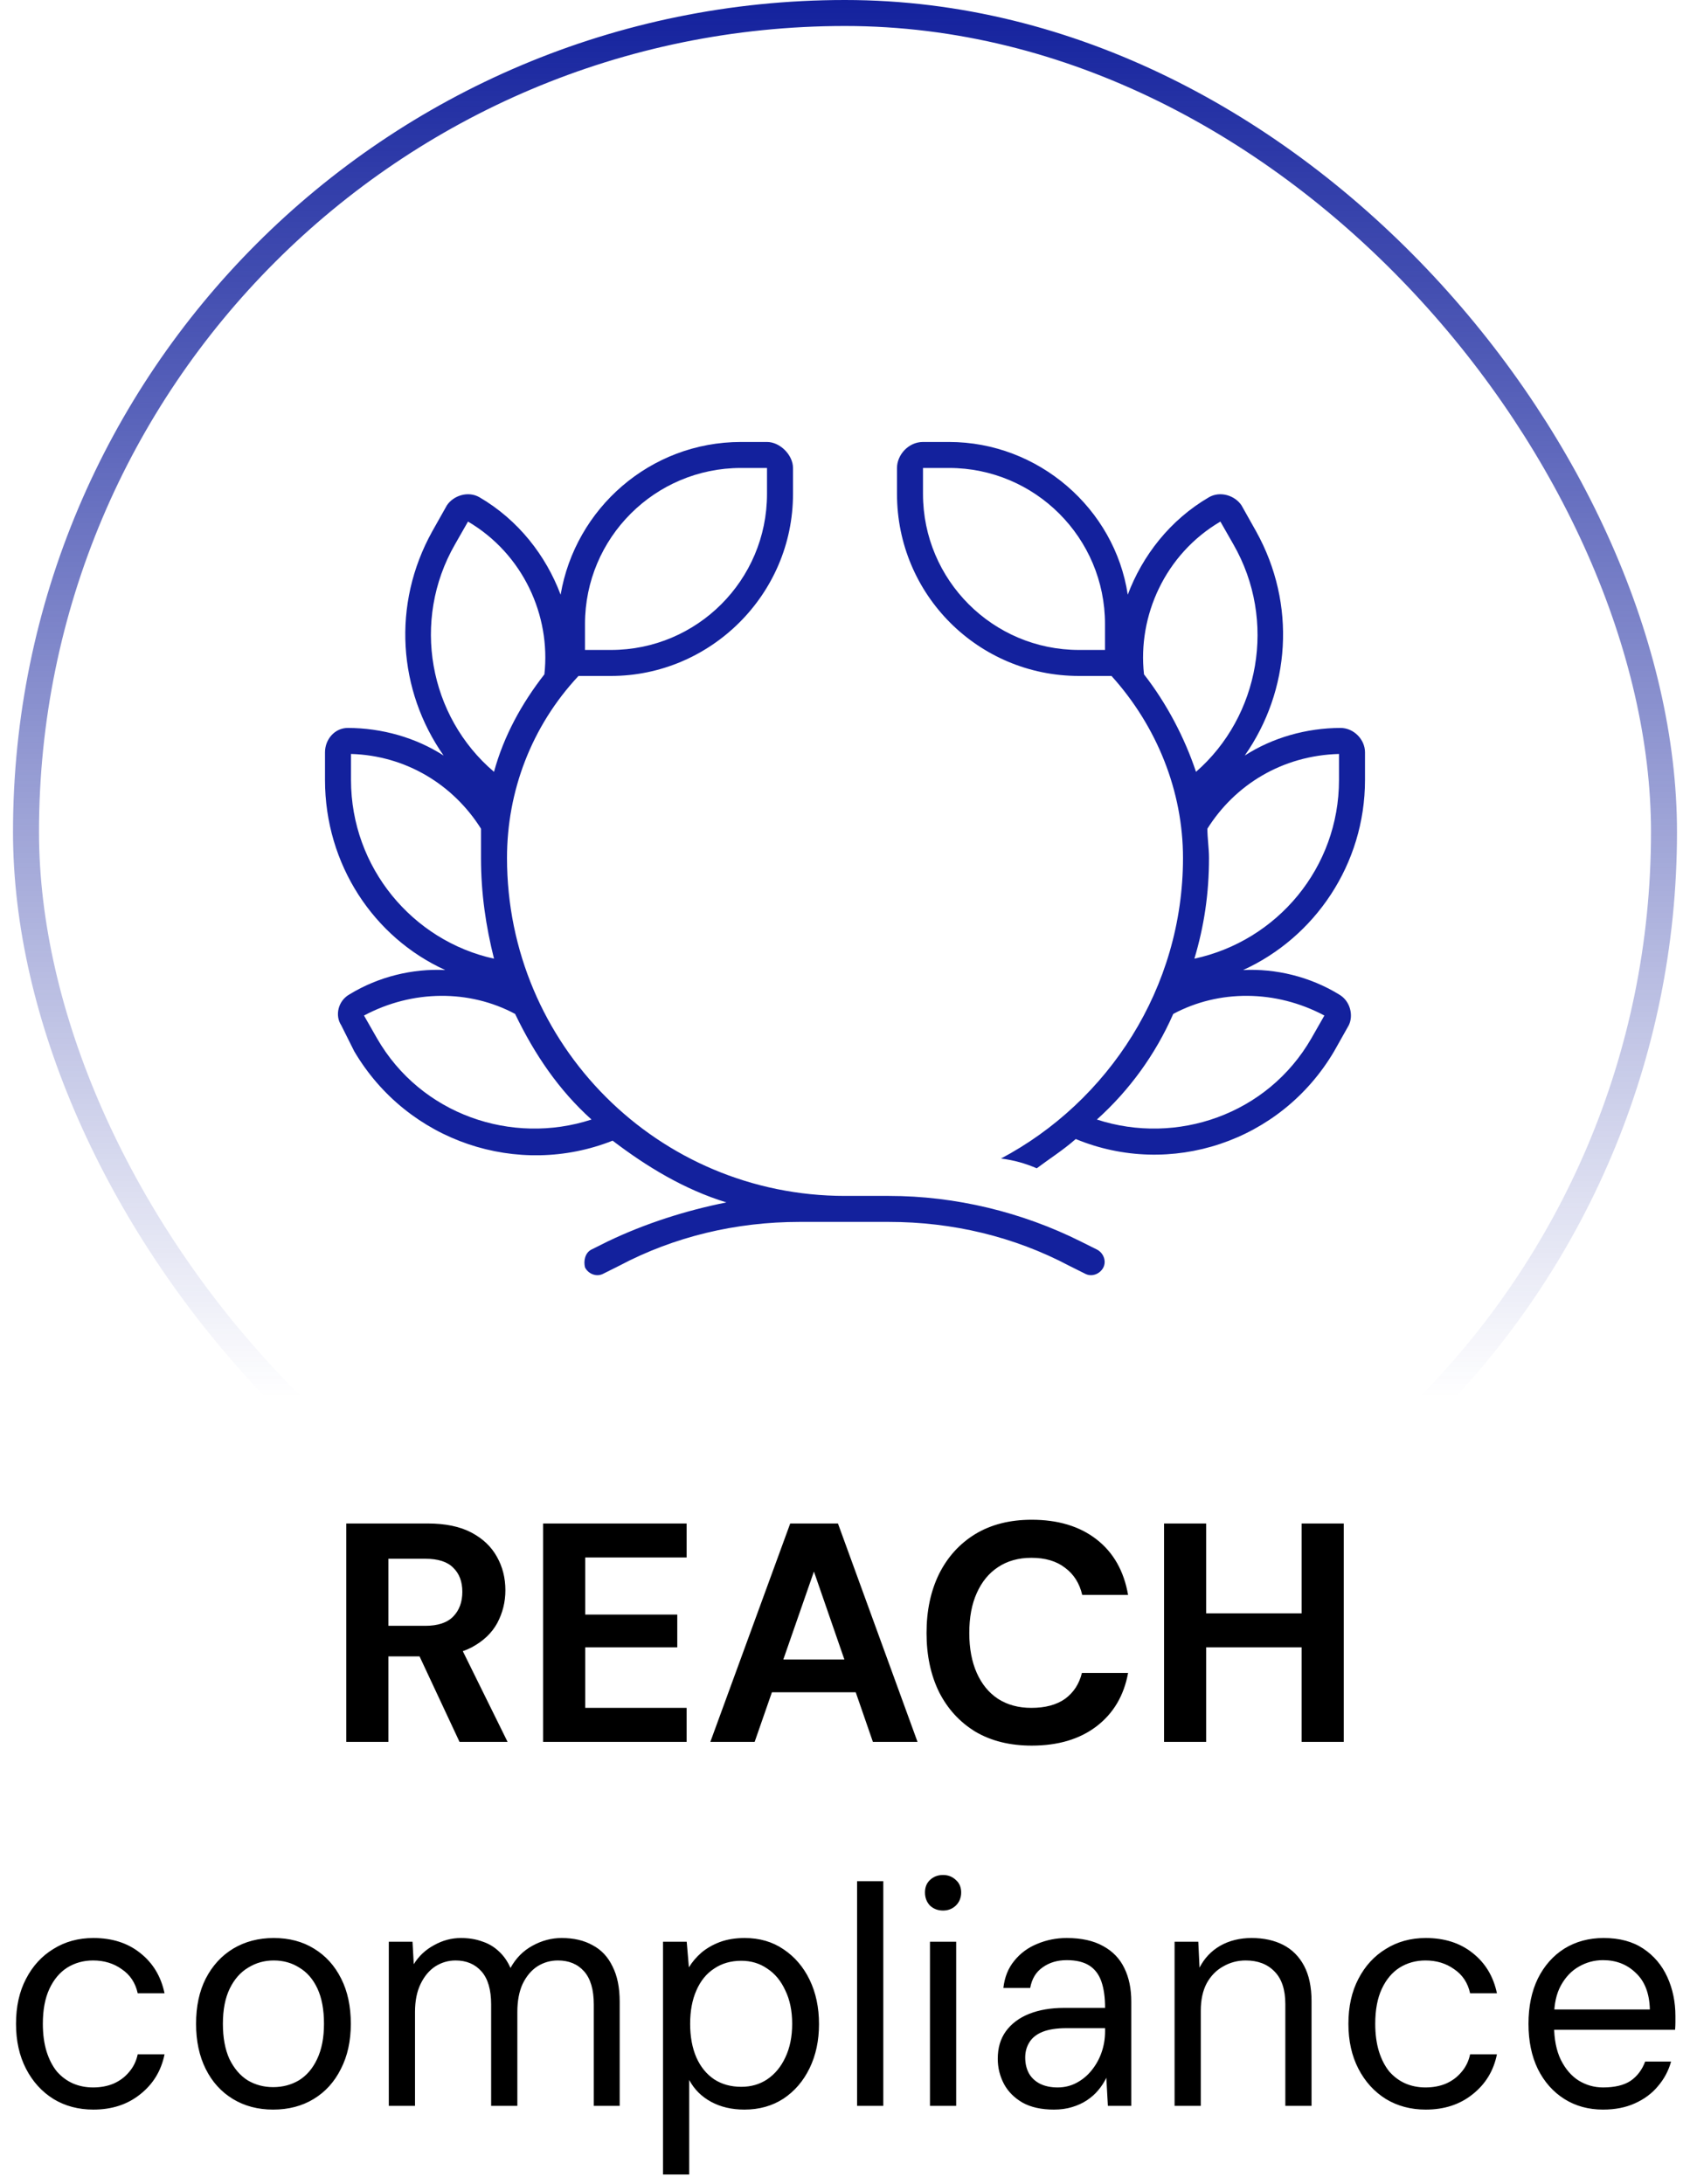
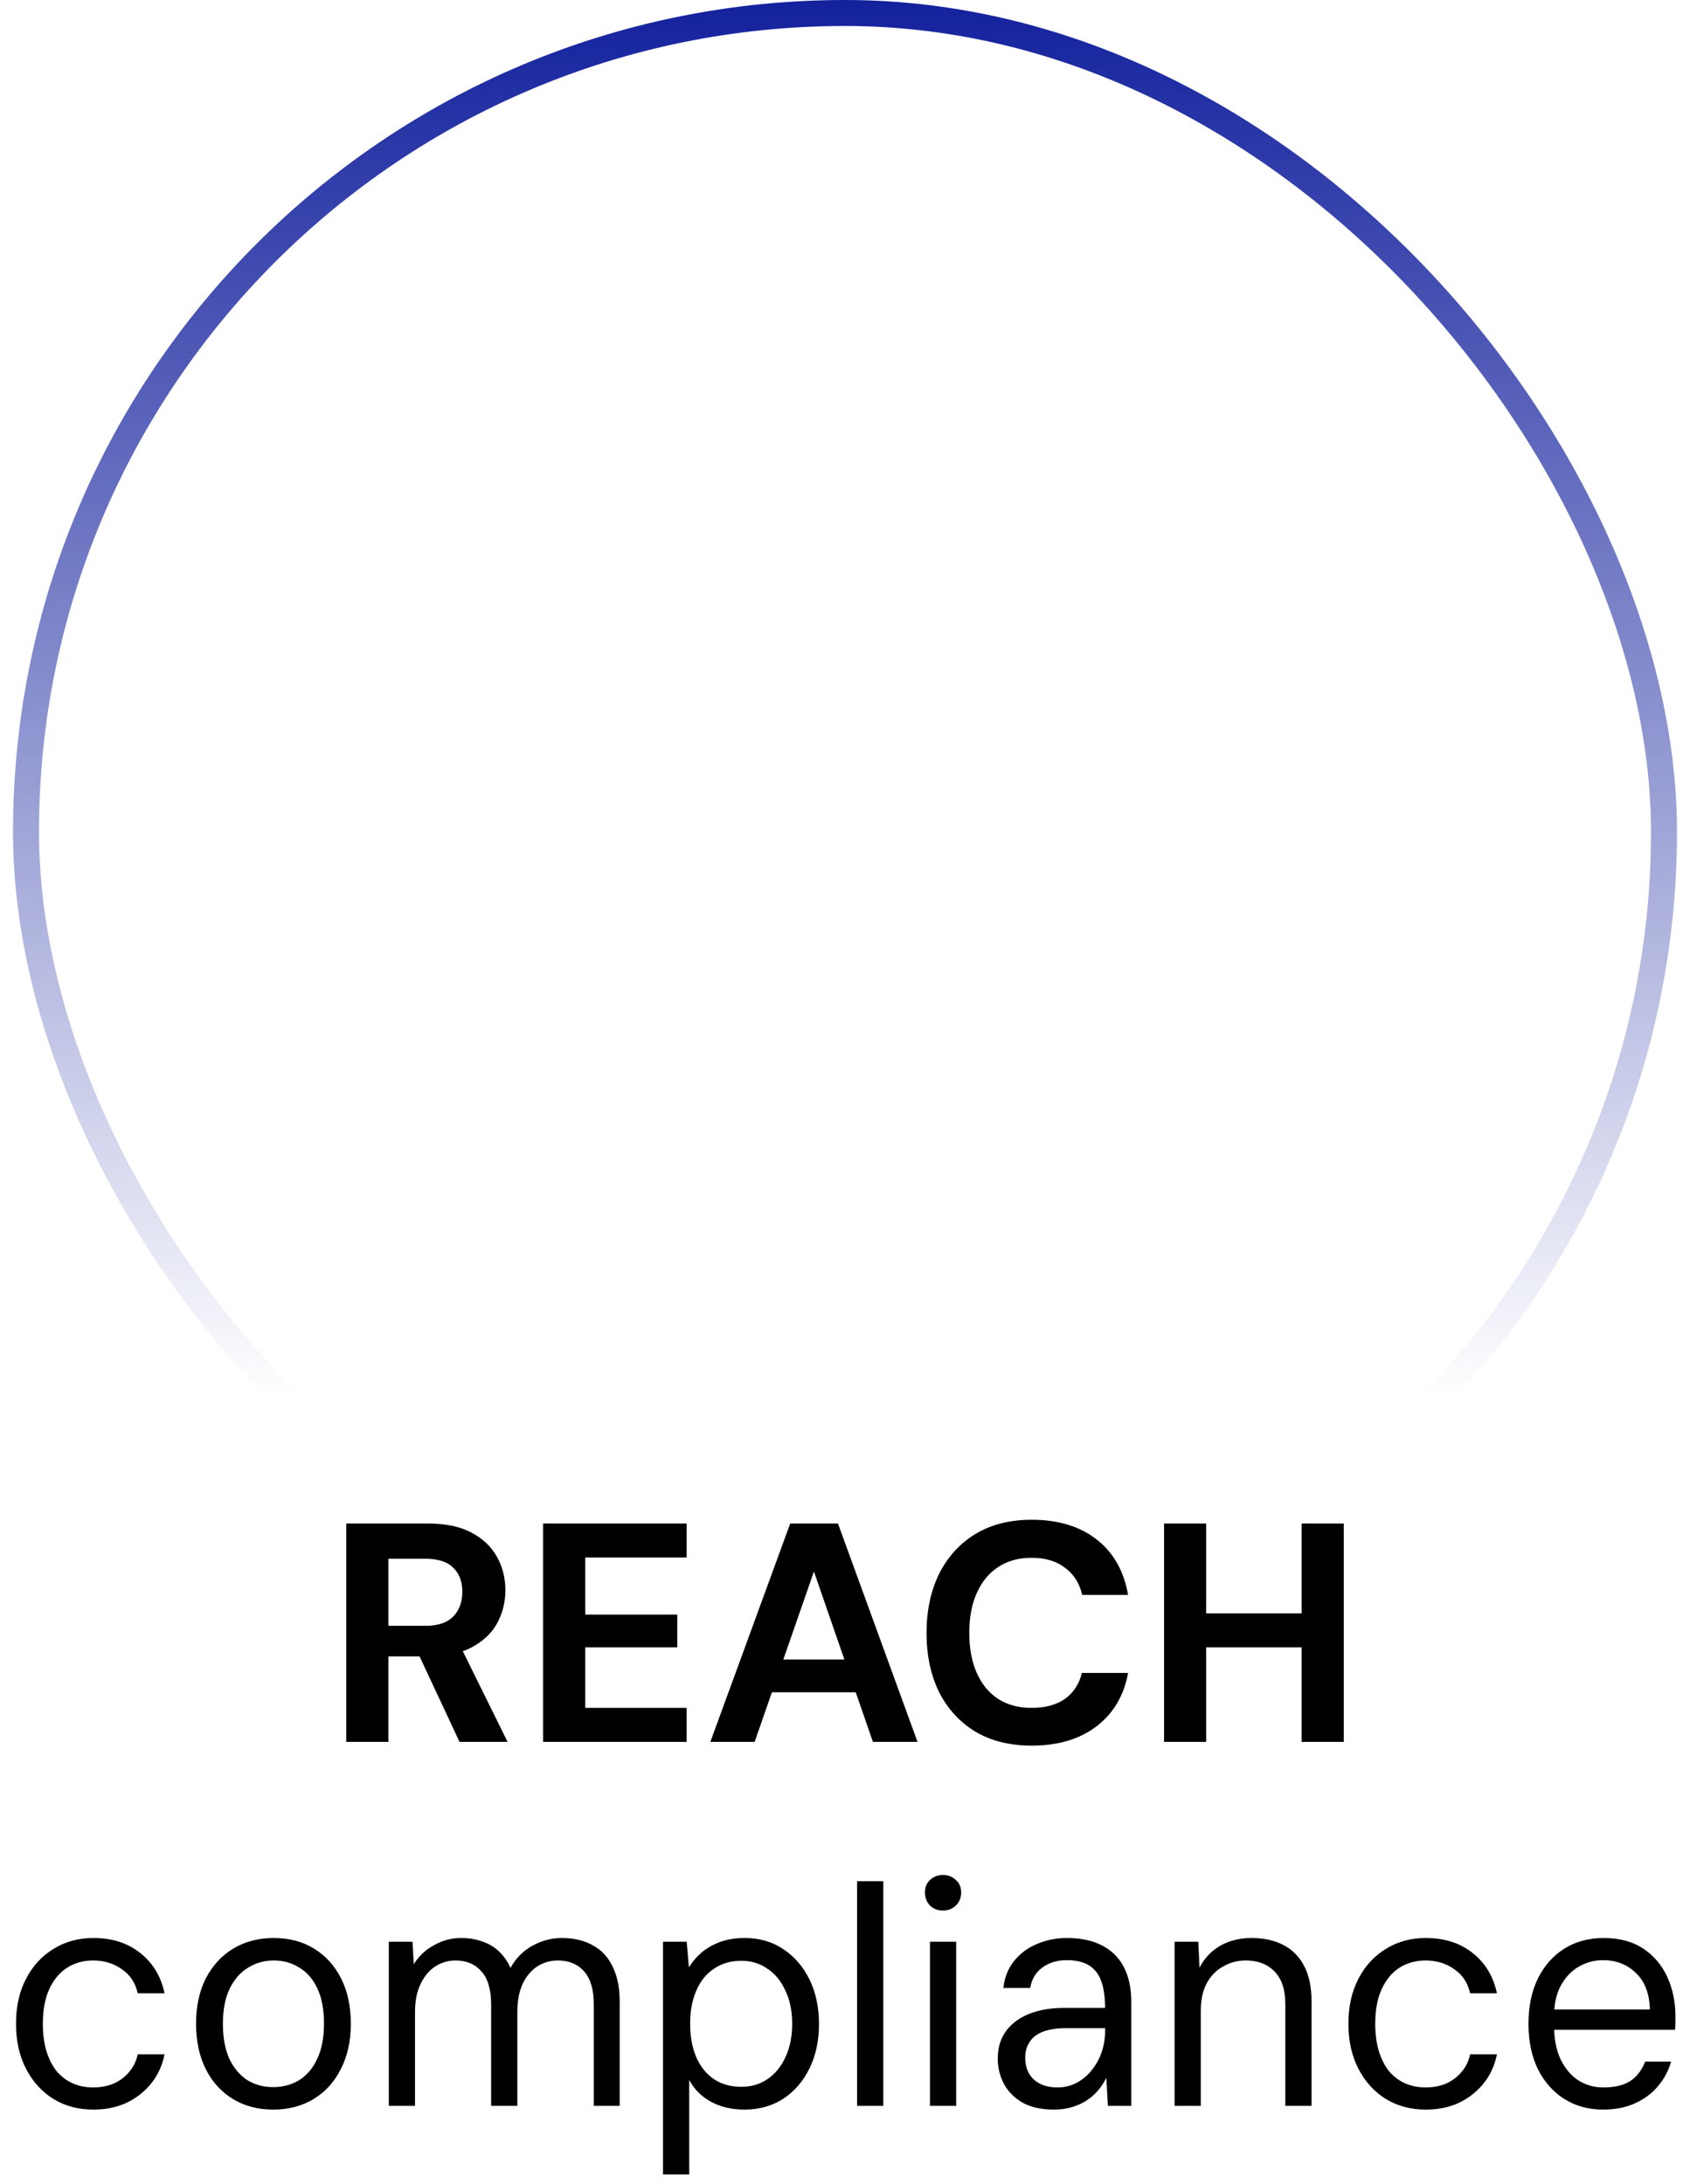
<svg xmlns="http://www.w3.org/2000/svg" width="65" height="84" viewBox="0 0 65 84" fill="none">
  <rect x="1" y="0.5" width="63" height="63" rx="31.5" stroke="url(#paint0_linear_2203_23)" />
-   <path d="M29.5 18H28.5C25.188 18 22.5 20.688 22.5 24V25H23.5C26.812 25 29.5 22.312 29.5 19V18ZM22.5 26C22.375 26 22.312 26 22.25 26C20.438 27.938 19.5 30.438 19.5 33C19.5 40.188 25.312 46 32.5 46H34.188C36.75 46 39.312 46.625 41.562 47.75L42.188 48.062C42.438 48.188 42.562 48.5 42.438 48.75C42.312 49 42 49.125 41.75 49L41.125 48.688C39 47.562 36.625 47 34.188 47H32.5H30.75C28.312 47 25.938 47.562 23.812 48.688L23.188 49C22.938 49.125 22.625 49 22.5 48.75C22.438 48.5 22.5 48.188 22.75 48.062L23.375 47.75C24.812 47.062 26.375 46.562 27.938 46.25C26.312 45.75 24.875 44.875 23.562 43.875C19.938 45.312 15.688 43.938 13.625 40.438L13.125 39.438C12.875 39.062 13 38.5 13.438 38.25C14.562 37.562 15.875 37.25 17.125 37.312C14.375 36.062 12.5 33.25 12.5 30V28.938C12.5 28.438 12.875 28 13.375 28C14.688 28 16 28.375 17.062 29.062C15.312 26.562 15.062 23.25 16.625 20.438L17.188 19.438C17.438 19.062 18 18.875 18.438 19.125C19.938 20 21 21.375 21.562 22.875C22.125 19.562 25 17 28.5 17H29.5C30 17 30.5 17.5 30.5 18V19C30.5 22.875 27.312 26 23.5 26H22.5ZM20.938 25.938C21.188 23.688 20.125 21.312 18 20.062L17.5 20.938C15.812 23.875 16.5 27.562 19 29.688C19.375 28.312 20.062 27.062 20.938 25.938ZM19.812 39C18.062 38.062 15.875 38.062 14 39.062L14.5 39.938C16.188 42.875 19.688 44.062 22.75 43.062C21.5 41.938 20.562 40.562 19.812 39ZM18.5 33C18.5 32.625 18.5 32.25 18.5 31.875C17.438 30.188 15.625 29.062 13.5 29V30C13.5 33.375 15.875 36.188 19 36.875C18.688 35.625 18.5 34.375 18.5 33ZM42.5 25V24C42.5 20.688 39.812 18 36.5 18H35.5V19C35.5 22.312 38.188 25 41.5 25H42.5ZM44 25.938C44.875 27.062 45.562 28.375 46 29.688C48.438 27.562 49.125 23.875 47.438 20.938L46.938 20.062C44.812 21.312 43.75 23.688 44 25.938ZM47.875 29.062C48.938 28.375 50.25 28 51.562 28C52.062 28 52.5 28.438 52.5 28.938V30C52.5 33.25 50.562 36.062 47.812 37.312C49.062 37.25 50.375 37.562 51.5 38.25C51.938 38.5 52.062 39.062 51.875 39.438L51.312 40.438C49.25 43.938 45 45.312 41.375 43.812C40.875 44.25 40.375 44.562 39.875 44.938C39.438 44.75 39 44.625 38.5 44.562C42.625 42.375 45.5 38 45.5 33C45.5 30.438 44.5 27.938 42.75 26C42.625 26 42.562 26 42.5 26H41.5C37.625 26 34.5 22.875 34.5 19V18C34.5 17.5 34.938 17 35.5 17H36.5C39.938 17 42.875 19.562 43.375 22.875C43.938 21.375 45 20 46.5 19.125C46.938 18.875 47.5 19.062 47.75 19.438L48.312 20.438C49.875 23.25 49.625 26.562 47.875 29.062ZM45.125 39C44.438 40.562 43.438 41.938 42.188 43.062C45.25 44.062 48.75 42.875 50.438 39.938L50.938 39.062C49.062 38.062 46.875 38.062 45.125 39ZM46.438 31.875C46.438 32.25 46.5 32.625 46.5 33C46.5 34.375 46.312 35.625 45.938 36.875C49.125 36.188 51.5 33.375 51.5 30V29C49.312 29.062 47.5 30.188 46.438 31.875Z" fill="#13219D" />
  <path d="M13.318 67V58.6H16.45C17.13 58.6 17.69 58.716 18.13 58.948C18.57 59.18 18.898 59.492 19.114 59.884C19.33 60.268 19.438 60.696 19.438 61.168C19.438 61.616 19.334 62.036 19.126 62.428C18.918 62.812 18.59 63.124 18.142 63.364C17.702 63.596 17.134 63.712 16.438 63.712H14.938V67H13.318ZM17.674 67L15.946 63.304H17.698L19.522 67H17.674ZM14.938 62.536H16.354C16.842 62.536 17.202 62.416 17.434 62.176C17.666 61.936 17.782 61.62 17.782 61.228C17.782 60.836 17.666 60.528 17.434 60.304C17.21 60.072 16.85 59.956 16.354 59.956H14.938V62.536ZM20.889 67V58.6H26.409V59.908H22.509V62.104H26.049V63.364H22.509V65.692H26.409V67H20.889ZM27.321 67L30.393 58.6H32.229L35.289 67H33.573L31.305 60.448L29.025 67H27.321ZM28.677 65.092L29.109 63.832H33.381L33.801 65.092H28.677ZM39.68 67.144C38.84 67.144 38.116 66.964 37.508 66.604C36.908 66.236 36.444 65.728 36.116 65.08C35.796 64.424 35.636 63.668 35.636 62.812C35.636 61.956 35.796 61.2 36.116 60.544C36.444 59.888 36.908 59.376 37.508 59.008C38.116 58.64 38.84 58.456 39.68 58.456C40.696 58.456 41.528 58.708 42.176 59.212C42.824 59.716 43.228 60.428 43.388 61.348H41.624C41.52 60.9 41.3 60.552 40.964 60.304C40.636 60.048 40.204 59.92 39.668 59.92C39.172 59.92 38.744 60.04 38.384 60.28C38.032 60.512 37.76 60.844 37.568 61.276C37.376 61.7 37.28 62.212 37.28 62.812C37.28 63.404 37.376 63.916 37.568 64.348C37.76 64.78 38.032 65.112 38.384 65.344C38.744 65.576 39.172 65.692 39.668 65.692C40.204 65.692 40.636 65.576 40.964 65.344C41.292 65.104 41.508 64.772 41.612 64.348H43.388C43.228 65.22 42.824 65.904 42.176 66.4C41.528 66.896 40.696 67.144 39.68 67.144ZM50.063 67V58.6H51.683V67H50.063ZM44.771 67V58.6H46.391V67H44.771ZM46.163 63.364V62.056H50.339V63.364H46.163ZM3.592 81.144C3.016 81.144 2.504 81.008 2.056 80.736C1.608 80.456 1.256 80.068 1 79.572C0.744 79.076 0.616 78.5 0.616 77.844C0.616 77.18 0.744 76.604 1 76.116C1.256 75.62 1.608 75.236 2.056 74.964C2.504 74.684 3.016 74.544 3.592 74.544C4.312 74.544 4.912 74.736 5.392 75.12C5.88 75.504 6.192 76.02 6.328 76.668H5.296C5.208 76.268 5.004 75.96 4.684 75.744C4.372 75.52 4.004 75.408 3.58 75.408C3.212 75.408 2.88 75.5 2.584 75.684C2.296 75.868 2.068 76.14 1.9 76.5C1.732 76.86 1.648 77.308 1.648 77.844C1.648 78.244 1.696 78.6 1.792 78.912C1.888 79.216 2.02 79.472 2.188 79.68C2.364 79.88 2.568 80.032 2.8 80.136C3.04 80.24 3.3 80.292 3.58 80.292C3.868 80.292 4.128 80.244 4.36 80.148C4.6 80.044 4.8 79.896 4.96 79.704C5.128 79.512 5.24 79.284 5.296 79.02H6.328C6.2 79.652 5.888 80.164 5.392 80.556C4.904 80.948 4.304 81.144 3.592 81.144ZM10.505 81.144C9.921 81.144 9.405 81.008 8.957 80.736C8.509 80.464 8.161 80.08 7.913 79.584C7.665 79.088 7.541 78.508 7.541 77.844C7.541 77.172 7.665 76.592 7.913 76.104C8.169 75.608 8.521 75.224 8.969 74.952C9.425 74.68 9.945 74.544 10.529 74.544C11.121 74.544 11.637 74.68 12.077 74.952C12.525 75.224 12.873 75.608 13.121 76.104C13.369 76.592 13.493 77.172 13.493 77.844C13.493 78.508 13.365 79.088 13.109 79.584C12.861 80.08 12.513 80.464 12.065 80.736C11.617 81.008 11.097 81.144 10.505 81.144ZM10.505 80.28C10.873 80.28 11.205 80.192 11.501 80.016C11.797 79.832 12.029 79.56 12.197 79.2C12.373 78.832 12.461 78.38 12.461 77.844C12.461 77.3 12.377 76.848 12.209 76.488C12.041 76.128 11.809 75.86 11.513 75.684C11.225 75.5 10.897 75.408 10.529 75.408C10.169 75.408 9.841 75.5 9.545 75.684C9.249 75.86 9.013 76.128 8.837 76.488C8.661 76.848 8.573 77.3 8.573 77.844C8.573 78.38 8.657 78.832 8.825 79.2C9.001 79.56 9.233 79.832 9.521 80.016C9.817 80.192 10.145 80.28 10.505 80.28ZM14.954 81V74.688H15.866L15.914 75.552C16.106 75.24 16.366 74.996 16.694 74.82C17.022 74.636 17.366 74.544 17.726 74.544C18.03 74.544 18.302 74.588 18.542 74.676C18.79 74.756 19.006 74.884 19.19 75.06C19.374 75.228 19.522 75.44 19.634 75.696C19.842 75.32 20.122 75.036 20.474 74.844C20.834 74.644 21.21 74.544 21.602 74.544C22.066 74.544 22.462 74.636 22.79 74.82C23.126 74.996 23.382 75.268 23.558 75.636C23.742 75.996 23.834 76.448 23.834 76.992V81H22.838V77.1C22.838 76.532 22.714 76.108 22.466 75.828C22.218 75.548 21.882 75.408 21.458 75.408C21.17 75.408 20.906 75.484 20.666 75.636C20.434 75.788 20.246 76.012 20.102 76.308C19.966 76.604 19.898 76.964 19.898 77.388V81H18.89V77.1C18.89 76.532 18.766 76.108 18.518 75.828C18.27 75.548 17.938 75.408 17.522 75.408C17.242 75.408 16.982 75.484 16.742 75.636C16.51 75.788 16.322 76.012 16.178 76.308C16.034 76.604 15.962 76.964 15.962 77.388V81H14.954ZM25.5 83.64V74.688H26.412L26.496 75.672C26.624 75.464 26.784 75.276 26.976 75.108C27.176 74.94 27.412 74.804 27.684 74.7C27.964 74.596 28.284 74.544 28.644 74.544C29.212 74.544 29.708 74.688 30.132 74.976C30.564 75.264 30.9 75.656 31.14 76.152C31.38 76.648 31.5 77.216 31.5 77.856C31.5 78.488 31.38 79.052 31.14 79.548C30.9 80.044 30.564 80.436 30.132 80.724C29.7 81.004 29.2 81.144 28.632 81.144C28.144 81.144 27.716 81.044 27.348 80.844C26.98 80.644 26.7 80.364 26.508 80.004V83.64H25.5ZM28.512 80.268C28.888 80.268 29.22 80.172 29.508 79.98C29.804 79.78 30.036 79.5 30.204 79.14C30.38 78.772 30.468 78.34 30.468 77.844C30.468 77.348 30.38 76.92 30.204 76.56C30.036 76.192 29.804 75.912 29.508 75.72C29.22 75.52 28.888 75.42 28.512 75.42C28.112 75.42 27.764 75.52 27.468 75.72C27.172 75.912 26.944 76.192 26.784 76.56C26.624 76.92 26.544 77.348 26.544 77.844C26.544 78.34 26.624 78.772 26.784 79.14C26.944 79.5 27.172 79.78 27.468 79.98C27.764 80.172 28.112 80.268 28.512 80.268ZM32.965 81V72.36H33.973V81H32.965ZM35.768 81V74.688H36.776V81H35.768ZM36.272 73.488C36.072 73.488 35.904 73.424 35.768 73.296C35.64 73.16 35.576 72.992 35.576 72.792C35.576 72.592 35.64 72.432 35.768 72.312C35.904 72.184 36.072 72.12 36.272 72.12C36.464 72.12 36.628 72.184 36.764 72.312C36.9 72.432 36.968 72.592 36.968 72.792C36.968 72.992 36.9 73.16 36.764 73.296C36.628 73.424 36.464 73.488 36.272 73.488ZM40.535 81.144C40.055 81.144 39.655 81.056 39.335 80.88C39.015 80.696 38.775 80.456 38.615 80.16C38.455 79.856 38.375 79.532 38.375 79.188C38.375 78.772 38.479 78.42 38.687 78.132C38.903 77.836 39.203 77.612 39.587 77.46C39.971 77.308 40.419 77.232 40.931 77.232H42.503C42.503 76.824 42.455 76.484 42.359 76.212C42.263 75.94 42.107 75.736 41.891 75.6C41.675 75.464 41.387 75.396 41.027 75.396C40.667 75.396 40.359 75.488 40.103 75.672C39.847 75.848 39.687 76.112 39.623 76.464H38.591C38.639 76.048 38.779 75.7 39.011 75.42C39.243 75.132 39.535 74.916 39.887 74.772C40.247 74.62 40.627 74.544 41.027 74.544C41.595 74.544 42.063 74.648 42.431 74.856C42.799 75.056 43.071 75.34 43.247 75.708C43.423 76.068 43.511 76.496 43.511 76.992V81H42.611L42.551 79.92C42.471 80.088 42.367 80.248 42.239 80.4C42.119 80.544 41.975 80.672 41.807 80.784C41.639 80.896 41.447 80.984 41.231 81.048C41.023 81.112 40.791 81.144 40.535 81.144ZM40.679 80.292C40.943 80.292 41.187 80.232 41.411 80.112C41.635 79.992 41.827 79.832 41.987 79.632C42.155 79.424 42.283 79.192 42.371 78.936C42.459 78.68 42.503 78.412 42.503 78.132V78.012H41.015C40.639 78.012 40.331 78.06 40.091 78.156C39.859 78.252 39.691 78.388 39.587 78.564C39.483 78.732 39.431 78.924 39.431 79.14C39.431 79.372 39.479 79.576 39.575 79.752C39.671 79.92 39.811 80.052 39.995 80.148C40.187 80.244 40.415 80.292 40.679 80.292ZM45.176 81V74.688H46.088L46.136 75.684C46.32 75.324 46.584 75.044 46.928 74.844C47.28 74.644 47.684 74.544 48.14 74.544C48.604 74.544 49.008 74.632 49.352 74.808C49.696 74.984 49.964 75.252 50.156 75.612C50.348 75.972 50.444 76.428 50.444 76.98V81H49.436V77.088C49.436 76.528 49.296 76.108 49.016 75.828C48.744 75.548 48.376 75.408 47.912 75.408C47.6 75.408 47.312 75.484 47.048 75.636C46.784 75.78 46.572 75.996 46.412 76.284C46.26 76.572 46.184 76.924 46.184 77.34V81H45.176ZM54.838 81.144C54.262 81.144 53.75 81.008 53.302 80.736C52.854 80.456 52.502 80.068 52.246 79.572C51.99 79.076 51.862 78.5 51.862 77.844C51.862 77.18 51.99 76.604 52.246 76.116C52.502 75.62 52.854 75.236 53.302 74.964C53.75 74.684 54.262 74.544 54.838 74.544C55.558 74.544 56.158 74.736 56.638 75.12C57.126 75.504 57.438 76.02 57.574 76.668H56.542C56.454 76.268 56.25 75.96 55.93 75.744C55.618 75.52 55.25 75.408 54.826 75.408C54.458 75.408 54.126 75.5 53.83 75.684C53.542 75.868 53.314 76.14 53.146 76.5C52.978 76.86 52.894 77.308 52.894 77.844C52.894 78.244 52.942 78.6 53.038 78.912C53.134 79.216 53.266 79.472 53.434 79.68C53.61 79.88 53.814 80.032 54.046 80.136C54.286 80.24 54.546 80.292 54.826 80.292C55.114 80.292 55.374 80.244 55.606 80.148C55.846 80.044 56.046 79.896 56.206 79.704C56.374 79.512 56.486 79.284 56.542 79.02H57.574C57.446 79.652 57.134 80.164 56.638 80.556C56.15 80.948 55.55 81.144 54.838 81.144ZM61.656 81.144C61.096 81.144 60.599 81.008 60.167 80.736C59.736 80.464 59.395 80.08 59.148 79.584C58.907 79.088 58.788 78.508 58.788 77.844C58.788 77.18 58.907 76.6 59.148 76.104C59.395 75.608 59.736 75.224 60.167 74.952C60.608 74.68 61.111 74.544 61.679 74.544C62.288 74.544 62.795 74.68 63.203 74.952C63.611 75.224 63.919 75.588 64.127 76.044C64.335 76.5 64.439 77 64.439 77.544C64.439 77.624 64.439 77.704 64.439 77.784C64.439 77.864 64.436 77.96 64.427 78.072H59.544V77.292H63.456C63.44 76.676 63.26 76.208 62.916 75.888C62.58 75.56 62.16 75.396 61.656 75.396C61.319 75.396 61.008 75.48 60.719 75.648C60.44 75.808 60.212 76.048 60.035 76.368C59.859 76.688 59.772 77.088 59.772 77.568V77.904C59.772 78.432 59.859 78.876 60.035 79.236C60.212 79.588 60.44 79.852 60.719 80.028C61.008 80.204 61.319 80.292 61.656 80.292C62.103 80.292 62.456 80.208 62.712 80.04C62.968 79.864 63.156 79.616 63.276 79.296H64.272C64.175 79.648 64.007 79.964 63.767 80.244C63.535 80.524 63.239 80.744 62.88 80.904C62.528 81.064 62.12 81.144 61.656 81.144Z" fill="black" />
  <defs>
    <linearGradient id="paint0_linear_2203_23" x1="32.5" y1="0" x2="32.5" y2="64" gradientUnits="userSpaceOnUse">
      <stop stop-color="#13219D" />
      <stop offset="0.84" stop-color="#13219D" stop-opacity="0" />
    </linearGradient>
  </defs>
</svg>